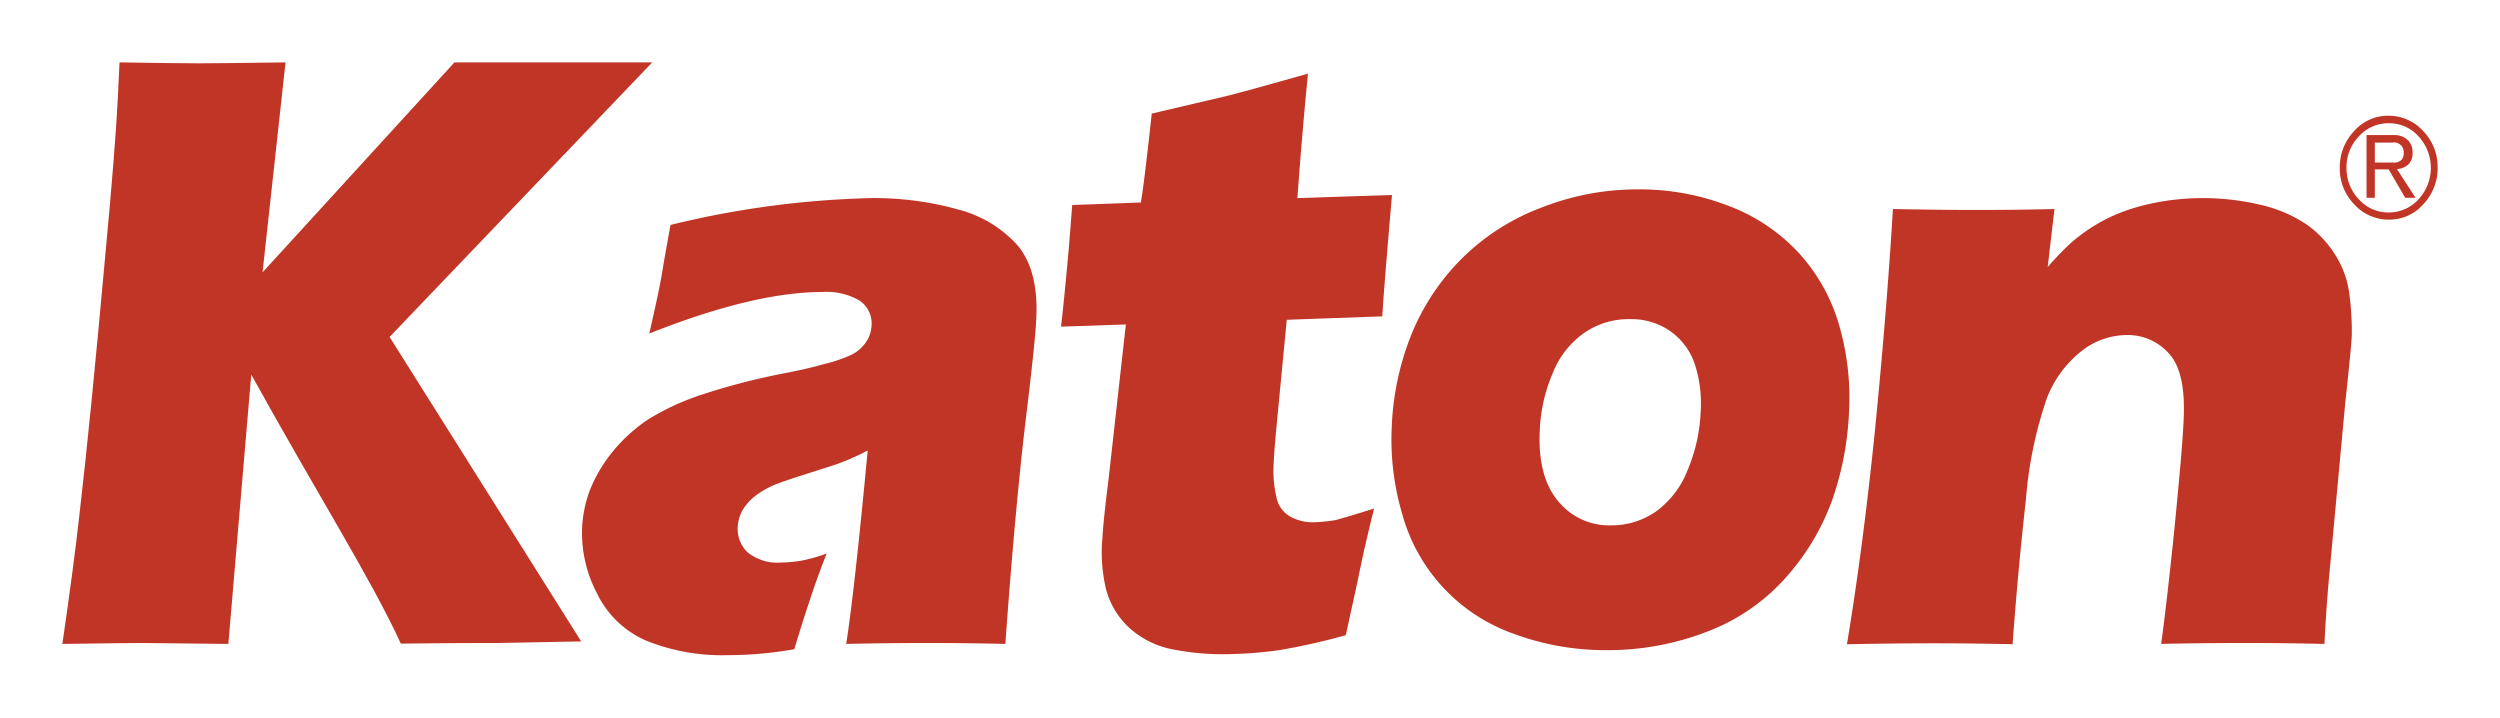
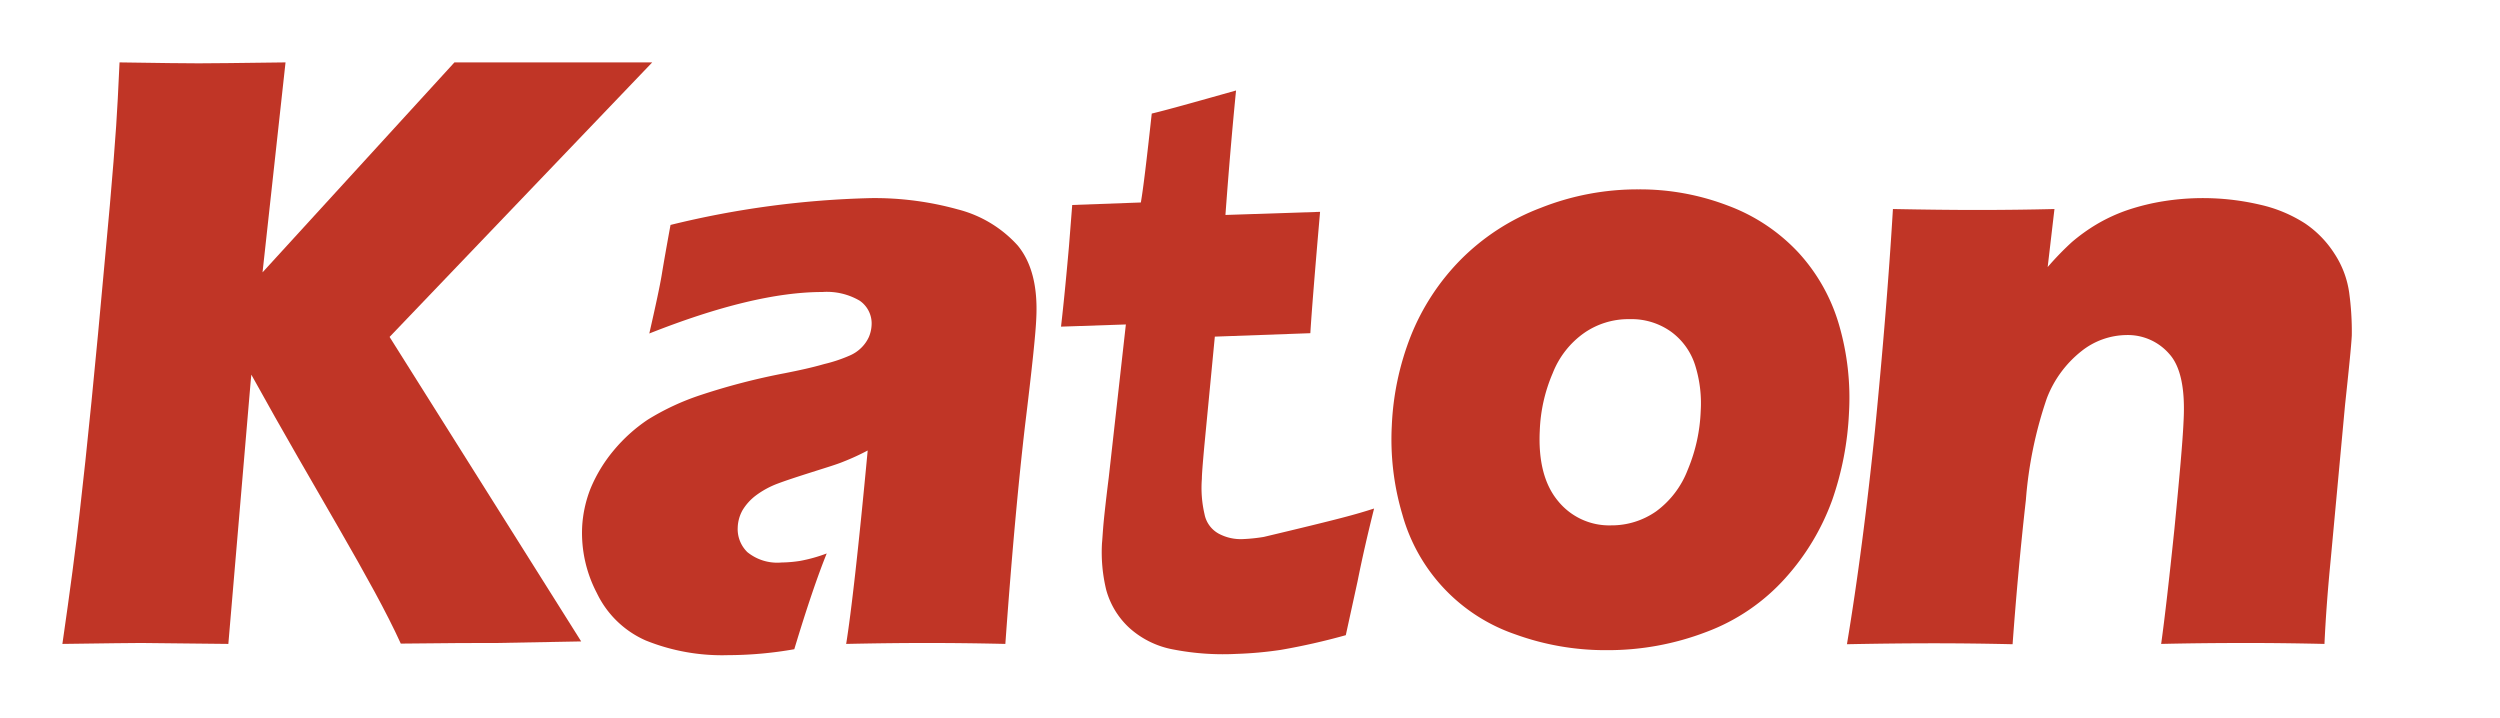
<svg xmlns="http://www.w3.org/2000/svg" width="240.403" height="69" viewBox="0 0 240.403 69">
  <defs>
    <filter id="路径_1" x="49.956" y="13.05" width="55.716" height="55.95" filterUnits="userSpaceOnUse">
      <feOffset input="SourceAlpha" />
      <feGaussianBlur stdDeviation="2" result="blur" />
      <feFlood flood-opacity="0.6" />
      <feComposite operator="in" in2="blur" />
      <feComposite in="SourceGraphic" />
    </filter>
    <filter id="路径_2" x="127.804" y="12.21" width="56.028" height="56.31" filterUnits="userSpaceOnUse">
      <feOffset input="SourceAlpha" />
      <feGaussianBlur stdDeviation="2" result="blur-2" />
      <feFlood flood-opacity="0.6" />
      <feComposite operator="in" in2="blur-2" />
      <feComposite in="SourceGraphic" />
    </filter>
    <filter id="路径_3" x="171.6" y="13.05" width="60.554" height="54.9" filterUnits="userSpaceOnUse">
      <feOffset input="SourceAlpha" />
      <feGaussianBlur stdDeviation="2" result="blur-3" />
      <feFlood flood-opacity="0.6" />
      <feComposite operator="in" in2="blur-3" />
      <feComposite in="SourceGraphic" />
    </filter>
    <filter id="路径_4" x="0" y="0" width="68.718" height="67.92" filterUnits="userSpaceOnUse">
      <feOffset input="SourceAlpha" />
      <feGaussianBlur stdDeviation="2" result="blur-4" />
      <feFlood flood-opacity="0.6" />
      <feComposite operator="in" in2="blur-4" />
      <feComposite in="SourceGraphic" />
    </filter>
    <filter id="路径_5" x="218.992" y="5.13" width="21.411" height="21.99" filterUnits="userSpaceOnUse">
      <feOffset input="SourceAlpha" />
      <feGaussianBlur stdDeviation="2" result="blur-5" />
      <feFlood flood-opacity="0.6" />
      <feComposite operator="in" in2="blur-5" />
      <feComposite in="SourceGraphic" />
    </filter>
    <filter id="路径_6" x="221.571" y="6.99" width="16.706" height="18.03" filterUnits="userSpaceOnUse">
      <feOffset input="SourceAlpha" />
      <feGaussianBlur stdDeviation="2" result="blur-6" />
      <feFlood flood-opacity="0.6" />
      <feComposite operator="in" in2="blur-6" />
      <feComposite in="SourceGraphic" />
    </filter>
    <filter id="路径_7" x="96.032" y="1.08" width="43.832" height="67.826" filterUnits="userSpaceOnUse">
      <feOffset input="SourceAlpha" />
      <feGaussianBlur stdDeviation="2" result="blur-7" />
      <feFlood flood-opacity="0.6" />
      <feComposite operator="in" in2="blur-7" />
      <feComposite in="SourceGraphic" />
    </filter>
  </defs>
  <g id="组_1" data-name="组 1" transform="translate(-3286 -867)">
    <g transform="matrix(1, 0, 0, 1, 3286, 867)" filter="url(#路径_1)">
      <path id="路径_1-2" data-name="路径 1" d="M90.083,18.13a29.944,29.944,0,0,0-8.305-1.08,89.215,89.215,0,0,0-19.3,2.58c-.4,2.19-.68,3.78-.85,4.83-.17,1.02-.567,2.88-1.19,5.61,6.661-2.64,12.217-3.99,16.638-3.99a6.23,6.23,0,0,1,3.6.84,2.653,2.653,0,0,1,1.134,2.4,3.331,3.331,0,0,1-.255,1.08,3.445,3.445,0,0,1-.68.99,3.577,3.577,0,0,1-1.19.81,14.312,14.312,0,0,1-2.438.81c-1.134.33-2.381.6-3.742.87a63.664,63.664,0,0,0-8.107,2.1,23.839,23.839,0,0,0-5.1,2.37,15.409,15.409,0,0,0-3.316,3,14.166,14.166,0,0,0-2.183,3.6,11.728,11.728,0,0,0-.822,3.78,12.462,12.462,0,0,0,1.417,6.3,9.409,9.409,0,0,0,4.705,4.56A19.6,19.6,0,0,0,68.031,61a37.074,37.074,0,0,0,6.349-.57c1.219-4.05,2.268-7.11,3.118-9.21a14.682,14.682,0,0,1-2.579.72,12.574,12.574,0,0,1-1.757.15,4.568,4.568,0,0,1-3.288-.99,3.094,3.094,0,0,1-.935-2.37,3.668,3.668,0,0,1,.454-1.65,5,5,0,0,1,1.3-1.44,8.422,8.422,0,0,1,2.1-1.14c.794-.3,1.9-.66,3.316-1.11s2.409-.75,2.976-.99a22.951,22.951,0,0,0,2.353-1.08c-.879,9.39-1.587,15.6-2.069,18.6,2.75-.06,5.329-.09,7.767-.09,2.494,0,5.017.03,7.54.09.624-8.7,1.276-15.72,1.9-21.06.652-5.34,1.02-8.79,1.077-10.32q.213-4.5-1.786-6.93A11.627,11.627,0,0,0,90.083,18.13Z" transform="translate(2 2)" fill="#c03526" />
    </g>
    <g transform="matrix(1, 0, 0, 1, 3286, 867)" filter="url(#路径_2)">
      <path id="路径_2-2" data-name="路径 2" d="M174.834,29.2a17.447,17.447,0,0,0-3.883-6.9,17.671,17.671,0,0,0-6.8-4.53,23.637,23.637,0,0,0-8.588-1.56,25.217,25.217,0,0,0-9.382,1.77,21.627,21.627,0,0,0-7.738,5.01,22.08,22.08,0,0,0-4.791,7.35,26.593,26.593,0,0,0-1.814,8.58,25.34,25.34,0,0,0,1.021,8.58,16.975,16.975,0,0,0,10.827,11.49,25.368,25.368,0,0,0,8.787,1.53,26.413,26.413,0,0,0,9.581-1.74,19.228,19.228,0,0,0,7.653-5.22,22.807,22.807,0,0,0,4.478-7.47,29.514,29.514,0,0,0,1.616-8.4A25.064,25.064,0,0,0,174.834,29.2Zm-13.293,8.34a16.131,16.131,0,0,1-1.248,5.64,8.89,8.89,0,0,1-3.032,3.99,7.467,7.467,0,0,1-4.337,1.35,6.332,6.332,0,0,1-5.1-2.34c-1.3-1.56-1.9-3.81-1.758-6.75a15.369,15.369,0,0,1,1.247-5.55,8.525,8.525,0,0,1,3.033-3.87,7.463,7.463,0,0,1,4.365-1.32,6.542,6.542,0,0,1,3.969,1.2A6.355,6.355,0,0,1,161,33.1,12.2,12.2,0,0,1,161.541,37.54Z" transform="translate(2 2)" fill="#c03526" />
    </g>
    <g transform="matrix(1, 0, 0, 1, 3286, 867)" filter="url(#路径_3)">
      <path id="路径_3-2" data-name="路径 3" d="M223.9,26.14a9.129,9.129,0,0,0-1.417-3.75,9.99,9.99,0,0,0-2.835-2.91,13.414,13.414,0,0,0-4.336-1.8,24.115,24.115,0,0,0-9.269-.33,21.573,21.573,0,0,0-3.43.84,16.109,16.109,0,0,0-3,1.38,17.26,17.26,0,0,0-2.381,1.71,28.3,28.3,0,0,0-2.325,2.4l.652-5.58c-2.409.06-4.9.09-7.511.09-2.239,0-4.932-.03-8.022-.09-.4,6.69-.992,13.8-1.729,21.3q-1.148,11.25-2.692,20.55c3.033-.06,5.81-.09,8.39-.09,2.437,0,4.96.03,7.539.09q.511-7.065,1.276-13.86a39.364,39.364,0,0,1,2.012-9.78,10.594,10.594,0,0,1,3.317-4.53,7.063,7.063,0,0,1,4.308-1.56,5.271,5.271,0,0,1,4.167,1.83c1.077,1.2,1.53,3.36,1.36,6.45-.085,1.98-.4,5.43-.878,10.35q-.765,7.38-1.276,11.07c2.523-.06,5.329-.09,8.39-.09q3.4,0,7.313.09.171-3.735.6-8.1L223.5,36.97c.369-3.45.6-5.7.652-6.72A27.712,27.712,0,0,0,223.9,26.14Z" transform="translate(2 2)" fill="#c03526" />
    </g>
    <g transform="matrix(1, 0, 0, 1, 3286, 867)" filter="url(#路径_4)">
      <path id="路径_4-2" data-name="路径 4" d="M60.718,4H41.7L23.246,24.19,25.457,4c-4.507.06-7.285.09-8.362.09-1.616,0-3.288-.03-7.6-.09l-.17,3.51c-.142,2.94-.539,8.04-1.219,15.24q-1.4,15.525-2.438,24.48C5.3,50.59,4.737,54.82,4,59.92c4.734-.06,6.378-.09,7.568-.09l8.39.09L22.112,34.6l.057-.57c6.208,11.25,11.65,19.86,14.371,25.86,4.932-.06,7.114-.06,9.184-.06l8.163-.15L35.463,30.4Z" transform="translate(2 2)" fill="#c03526" />
    </g>
    <g transform="matrix(1, 0, 0, 1, 3286, 867)" filter="url(#路径_5)">
-       <path id="路径_5-2" data-name="路径 5" d="M231.014,10.6A4.464,4.464,0,0,0,227.7,9.13a4.315,4.315,0,0,0-3.316,1.47,5,5,0,0,0-1.389,3.51,4.949,4.949,0,0,0,1.389,3.54,4.463,4.463,0,0,0,3.316,1.47,4.316,4.316,0,0,0,3.317-1.47,5.018,5.018,0,0,0,1.389-3.54A4.946,4.946,0,0,0,231.014,10.6Zm-.454,6.57a3.812,3.812,0,0,1-2.863,1.26,3.768,3.768,0,0,1-2.862-1.26,4.271,4.271,0,0,1-1.191-3.03,4.221,4.221,0,0,1,1.191-3.03A3.811,3.811,0,0,1,227.7,9.85a3.769,3.769,0,0,1,2.863,1.26,4.45,4.45,0,0,1,0,6.06Z" transform="translate(2 2)" fill="#c03526" />
-     </g>
+       </g>
    <g transform="matrix(1, 0, 0, 1, 3286, 867)" filter="url(#路径_6)">
-       <path id="路径_6-2" data-name="路径 6" d="M229.653,13.75a1.551,1.551,0,0,0,.34-1.11,1.608,1.608,0,0,0-.425-1.14,1.882,1.882,0,0,0-1.417-.51h-2.58v6.03h.794V14.29H227.7l1.588,2.73h.992l-1.786-2.76A1.759,1.759,0,0,0,229.653,13.75Zm-3.288-.15V11.71h1.7a.924.924,0,0,1,1.077.99.916.916,0,0,1-.17.63,1,1,0,0,1-.822.3h-1.786Z" transform="translate(2 2)" fill="#c03526" />
-     </g>
+       </g>
    <g transform="matrix(1, 0, 0, 1, 3286, 867)" filter="url(#路径_7)">
-       <path id="路径_7-2" data-name="路径 7" d="M130.134,46.9c-.6,2.4-1.133,4.71-1.587,6.99l-1.134,5.19a62.973,62.973,0,0,1-6.235,1.41,36.383,36.383,0,0,1-4.309.39,24.969,24.969,0,0,1-6.009-.42,8.626,8.626,0,0,1-4.28-2.1,7.752,7.752,0,0,1-2.211-3.66,15.356,15.356,0,0,1-.4-4.47c.029-.27.057-.78.114-1.5s.226-2.34.538-4.83l1.644-14.7-6.236.21q.341-2.925.766-7.74l.311-3.96,6.6-.24c.226-1.29.567-4.14,1.048-8.55l6.917-1.62c1.275-.3,3.968-1.05,8.106-2.22q-.552,5.58-1.02,11.97l9.1-.3c-.511,5.88-.822,9.78-.936,11.67l-9.184.33-1.02,10.62c-.142,1.59-.227,2.61-.227,3.06a11.17,11.17,0,0,0,.255,3.39,2.72,2.72,0,0,0,1.389,1.89,4.493,4.493,0,0,0,2.3.51,16.339,16.339,0,0,0,2.013-.21C127.1,47.83,128.349,47.47,130.134,46.9Z" transform="translate(2 2)" fill="#c03526" />
+       <path id="路径_7-2" data-name="路径 7" d="M130.134,46.9c-.6,2.4-1.133,4.71-1.587,6.99l-1.134,5.19a62.973,62.973,0,0,1-6.235,1.41,36.383,36.383,0,0,1-4.309.39,24.969,24.969,0,0,1-6.009-.42,8.626,8.626,0,0,1-4.28-2.1,7.752,7.752,0,0,1-2.211-3.66,15.356,15.356,0,0,1-.4-4.47c.029-.27.057-.78.114-1.5s.226-2.34.538-4.83l1.644-14.7-6.236.21q.341-2.925.766-7.74l.311-3.96,6.6-.24c.226-1.29.567-4.14,1.048-8.55c1.275-.3,3.968-1.05,8.106-2.22q-.552,5.58-1.02,11.97l9.1-.3c-.511,5.88-.822,9.78-.936,11.67l-9.184.33-1.02,10.62c-.142,1.59-.227,2.61-.227,3.06a11.17,11.17,0,0,0,.255,3.39,2.72,2.72,0,0,0,1.389,1.89,4.493,4.493,0,0,0,2.3.51,16.339,16.339,0,0,0,2.013-.21C127.1,47.83,128.349,47.47,130.134,46.9Z" transform="translate(2 2)" fill="#c03526" />
    </g>
  </g>
</svg>